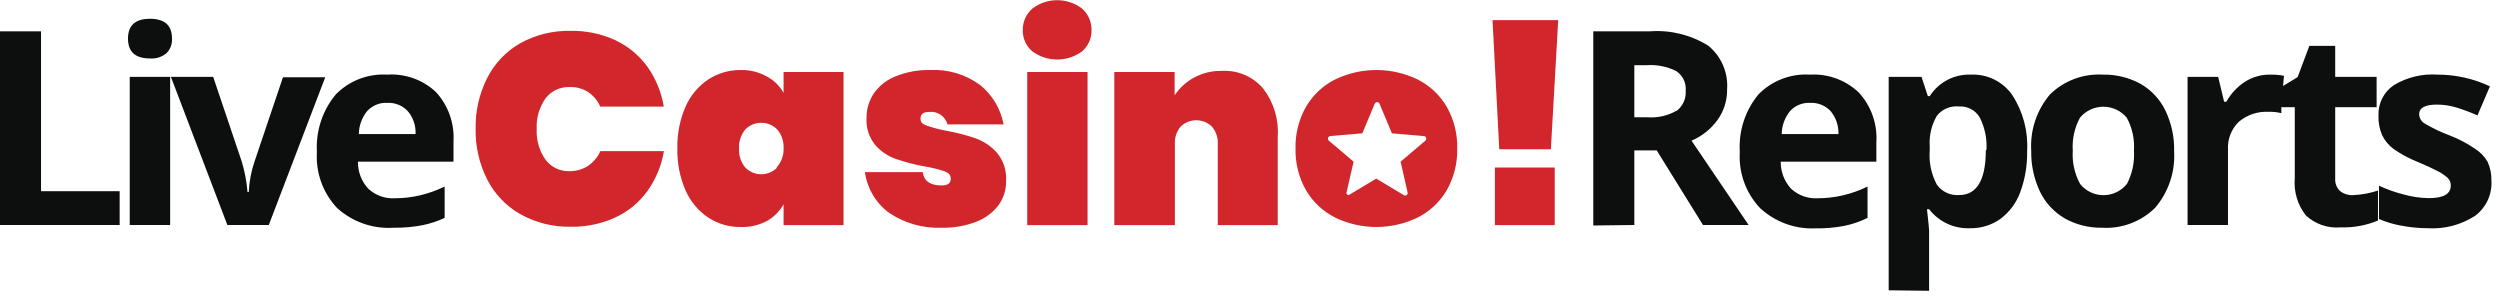
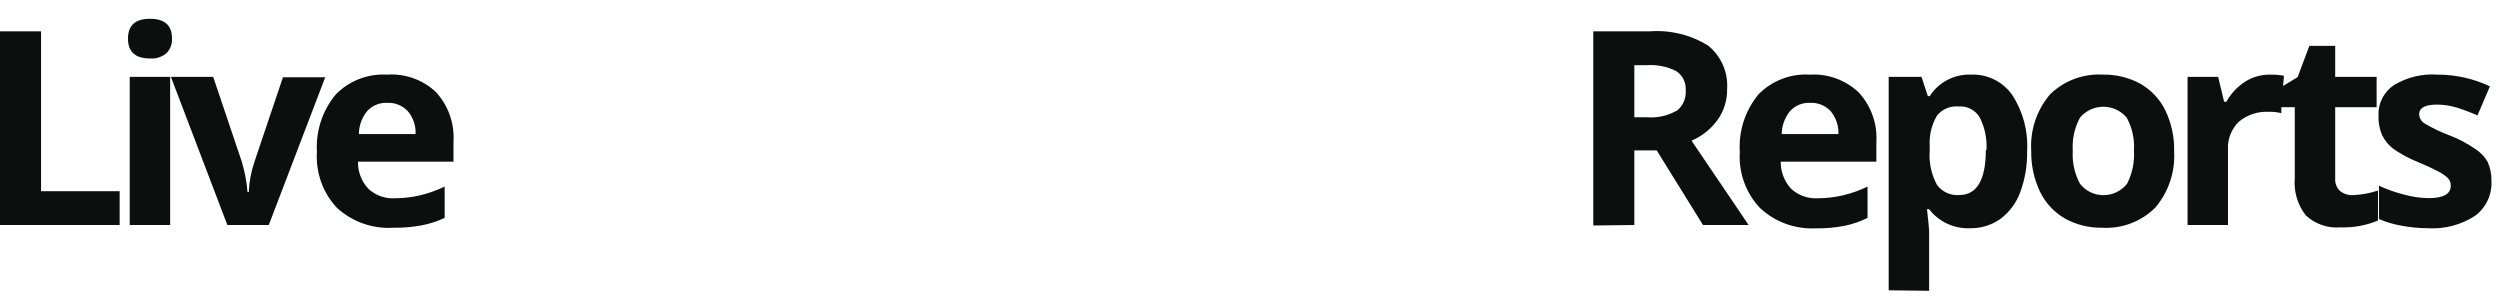
<svg xmlns="http://www.w3.org/2000/svg" width="201" height="24" viewBox="0 0 201 24">
  <g fill="none" fill-rule="evenodd">
    <path fill="#0D0F0F" fill-rule="nonzero" d="M27.1 16.72C25.96 15.509 25.373 13.88 25.48 12.22 25.379 10.539 25.922 8.883 27 7.59 28.079 6.489 29.581 5.909 31.12 6 32.568 5.9 33.992 6.407 35.05 7.4 36.045 8.486 36.554 9.93 36.46 11.4L36.46 13 28.78 13C28.766 13.799 29.059 14.572 29.6 15.16 30.178 15.706 30.956 15.988 31.75 15.94 32.423 15.939 33.094 15.862 33.75 15.71 34.441 15.548 35.111 15.309 35.75 15L35.75 17.52C35.191 17.78 34.604 17.975 34 18.1 33.219 18.252 32.425 18.323 31.63 18.31 29.967 18.416 28.332 17.842 27.1 16.72zM0 18.09L0 2.52 3.3 2.52 3.3 15.37 9.62 15.37 9.62 18.09 0 18.09zM10.43 18.09L10.43 6.18 13.68 6.18 13.68 18.09 10.43 18.09zM18.28 18.09L13.74 6.18 17.14 6.18 19.44 13C19.679 13.795 19.833 14.613 19.9 15.44L20 15.44C20.039 14.609 20.194 13.788 20.46 13L22.75 6.21 26.15 6.21 21.61 18.09 18.28 18.09zM32.78 8.93C32.356 8.481 31.757 8.239 31.14 8.27 30.529 8.237 29.934 8.479 29.52 8.93 29.095 9.454 28.859 10.106 28.85 10.78L33.41 10.78C33.445 10.105 33.22 9.443 32.78 8.93L32.78 8.93zM10.29 3.1C10.29 2.04 10.88 1.51 12.06 1.51 13.24 1.51 13.83 2.04 13.83 3.1 13.857 3.54 13.693 3.97 13.38 4.28 13.012 4.587 12.538 4.737 12.06 4.7 10.88 4.7 10.29 4.17 10.29 3.1zM151.85 23.34L151.85 6.18 154.49 6.18 155 7.73 155.15 7.73C155.872 6.601 157.141 5.942 158.48 6 159.786 5.946 161.029 6.561 161.78 7.63 162.655 8.972 163.076 10.56 162.98 12.16 163.003 13.289 162.813 14.412 162.42 15.47 162.106 16.324 161.55 17.067 160.82 17.61 160.109 18.108 159.258 18.367 158.39 18.35 157.11 18.405 155.883 17.835 155.1 16.82L154.93 16.82C155.04 17.82 155.1 18.39 155.1 18.55L155.1 23.38 151.85 23.34zM141.5 16.72C140.36 15.509 139.773 13.88 139.88 12.22 139.773 10.542 140.309 8.886 141.38 7.59 142.463 6.483 143.974 5.902 145.52 6 146.973 5.914 148.396 6.436 149.45 7.44 150.445 8.526 150.954 9.97 150.86 11.44L150.86 13 143.17 13C143.161 13.798 143.454 14.569 143.99 15.16 144.571 15.707 145.353 15.99 146.15 15.94 146.823 15.939 147.494 15.862 148.15 15.71 148.842 15.551 149.513 15.312 150.15 15L150.15 17.52C149.572 17.806 148.961 18.017 148.33 18.15 147.553 18.303 146.762 18.373 145.97 18.36 144.32 18.436 142.709 17.845 141.5 16.72L141.5 16.72zM166.01 17.56C165.142 17.057 164.445 16.304 164.01 15.4 163.528 14.375 163.288 13.253 163.31 12.12 163.209 10.467 163.754 8.839 164.83 7.58 165.967 6.475 167.518 5.901 169.1 6 170.147 5.983 171.181 6.238 172.1 6.74 172.967 7.24 173.664 7.989 174.1 8.89 174.588 9.909 174.828 11.03 174.8 12.16 174.898 13.817 174.349 15.448 173.27 16.71 172.138 17.825 170.586 18.407 169 18.31 167.952 18.326 166.917 18.068 166 17.56L166.01 17.56zM185.39 17.32C184.723 16.469 184.405 15.397 184.5 14.32L184.5 8.62 183.42 8.62 183.42 9.1C183.093 9.018 182.757 8.981 182.42 8.99 181.541 8.939 180.675 9.225 180 9.79 179.4 10.376 179.082 11.193 179.13 12.03L179.13 18.09 175.88 18.09 175.88 6.18 178.34 6.18 178.82 8.18 179 8.18C179.36 7.528 179.876 6.976 180.5 6.57 181.106 6.186 181.812 5.987 182.53 6 182.899 5.994 183.267 6.024 183.63 6.09L183.56 6.91 184.73 6.2 185.67 3.69 187.75 3.69 187.75 6.18 191.08 6.18 191.08 8.62 187.75 8.62 187.75 14.36C187.726 14.735 187.869 15.101 188.14 15.36 188.423 15.586 188.778 15.704 189.14 15.69 189.837 15.664 190.528 15.54 191.19 15.32L191.19 17.73C190.241 18.126 189.218 18.314 188.19 18.28 187.163 18.371 186.145 18.022 185.39 17.32L185.39 17.32zM192.98 18.13C192.393 18.019 191.82 17.844 191.27 17.61L191.27 14.93C191.913 15.229 192.583 15.467 193.27 15.64 193.922 15.822 194.594 15.919 195.27 15.93 196.45 15.93 197.04 15.597 197.04 14.93 197.052 14.699 196.965 14.473 196.8 14.31 196.557 14.089 196.285 13.904 195.99 13.76 195.61 13.56 195.1 13.32 194.46 13.05 193.754 12.776 193.083 12.42 192.46 11.99 192.058 11.697 191.735 11.309 191.52 10.86 191.309 10.368 191.21 9.835 191.23 9.3 191.187 8.325 191.652 7.398 192.46 6.85 193.523 6.207 194.76 5.91 196 6 197.449 6.002 198.879 6.323 200.19 6.94L199.19 9.28C198.646 9.038 198.088 8.828 197.52 8.65 197.005 8.491 196.469 8.41 195.93 8.41 194.98 8.41 194.5 8.67 194.5 9.18 194.511 9.496 194.685 9.784 194.96 9.94 195.598 10.314 196.267 10.632 196.96 10.89 197.665 11.162 198.336 11.514 198.96 11.94 199.388 12.203 199.745 12.567 200 13 200.219 13.48 200.325 14.003 200.31 14.53 200.377 15.631 199.884 16.691 199 17.35 197.87 18.083 196.534 18.433 195.19 18.35 194.455 18.346 193.721 18.272 193 18.13L192.98 18.13zM128.1 18.13L128.1 2.52 132.64 2.52C134.289 2.394 135.935 2.797 137.34 3.67 138.389 4.522 138.957 5.832 138.86 7.18 138.874 8.057 138.608 8.915 138.1 9.63 137.567 10.371 136.84 10.952 136 11.31L140.59 18.09 136.92 18.09 133.2 12.09 131.4 12.09 131.4 18.09 128.1 18.13zM171 14.8C171.431 13.976 171.629 13.049 171.57 12.12 171.633 11.196 171.432 10.274 170.99 9.46 170.525 8.903 169.836 8.581 169.11 8.581 168.384 8.581 167.695 8.903 167.23 9.46 166.791 10.275 166.59 11.196 166.65 12.12 166.592 13.048 166.796 13.973 167.24 14.79 167.697 15.36 168.389 15.692 169.12 15.692 169.851 15.692 170.543 15.36 171 14.79L171 14.8zM159.71 12.07C159.769 11.161 159.582 10.253 159.17 9.44 158.821 8.853 158.171 8.513 157.49 8.56 156.816 8.493 156.153 8.771 155.73 9.3 155.297 10.037 155.095 10.887 155.15 11.74L155.15 12.1C155.075 13.049 155.273 14 155.72 14.84 156.131 15.422 156.82 15.742 157.53 15.68 158.93 15.68 159.66 14.48 159.66 12.07L159.71 12.07zM147.18 8.93C146.756 8.482 146.157 8.241 145.54 8.27 144.929 8.237 144.334 8.479 143.92 8.93 143.495 9.454 143.259 10.106 143.25 10.78L147.81 10.78C147.835 10.107 147.611 9.448 147.18 8.93L147.18 8.93zM134.78 8.93C135.294 8.548 135.578 7.929 135.53 7.29 135.584 6.662 135.288 6.054 134.76 5.71 134.029 5.348 133.214 5.185 132.4 5.24L131.4 5.24 131.4 9.43 132.47 9.43C133.275 9.489 134.079 9.308 134.78 8.91L134.78 8.93z" />
-     <path fill="#D1262B" d="M56.94,17.49 C56.138,16.952 55.507,16.195 55.12,15.31 C54.659,14.248 54.433,13.098 54.46,11.94 C54.433,10.782 54.659,9.632 55.12,8.57 C55.509,7.687 56.14,6.931 56.94,6.39 C57.714,5.888 58.618,5.623 59.54,5.63 C60.265,5.613 60.982,5.786 61.62,6.13 C62.203,6.43 62.683,6.896 63,7.47 L63,5.79 L67.82,5.79 L67.82,18.1 L63,18.1 L63,16.42 C62.691,16.982 62.23,17.447 61.67,17.76 C61.031,18.101 60.314,18.27 59.59,18.25 C58.65,18.272 57.726,18.007 56.94,17.49 L56.94,17.49 Z M71.48,17.11 C70.418,16.327 69.718,15.147 69.54,13.84 L74.19,13.84 C74.28,14.55 74.78,14.91 75.7,14.91 C76.19,14.91 76.44,14.74 76.44,14.39 C76.44,14.04 76.27,13.91 75.94,13.77 C75.412,13.593 74.87,13.463 74.32,13.38 C73.533,13.232 72.758,13.028 72,12.77 C71.371,12.546 70.809,12.164 70.37,11.66 C69.874,11.053 69.624,10.282 69.67,9.5 C69.658,8.789 69.864,8.091 70.26,7.5 C70.694,6.886 71.299,6.413 72,6.14 C72.892,5.779 73.848,5.605 74.81,5.63 C76.243,5.562 77.655,5.989 78.81,6.84 C79.791,7.638 80.457,8.757 80.69,10 L76.18,10 C76.001,9.343 75.366,8.916 74.69,9 C74.24,9 74.01,9.18 74.01,9.53 C74.01,9.88 74.18,9.96 74.51,10.1 C75.018,10.278 75.54,10.415 76.07,10.51 C76.881,10.655 77.68,10.862 78.46,11.13 C79.12,11.37 79.708,11.772 80.17,12.3 C80.677,12.917 80.934,13.702 80.89,14.5 C80.913,15.216 80.698,15.919 80.28,16.5 C79.818,17.101 79.199,17.561 78.49,17.83 C77.606,18.167 76.666,18.33 75.72,18.31 C74.215,18.371 72.73,17.951 71.48,17.11 L71.48,17.11 Z M107.33,17.48 C106.358,16.991 105.549,16.23 105,15.29 C104.422,14.27 104.132,13.112 104.16,11.94 C104.132,10.768 104.422,9.61 105,8.59 C105.546,7.652 106.352,6.891 107.32,6.4 C109.428,5.373 111.892,5.373 114,6.4 C114.968,6.891 115.774,7.652 116.32,8.59 C116.898,9.61 117.188,10.768 117.16,11.94 C117.188,13.112 116.898,14.27 116.32,15.29 C115.774,16.228 114.968,16.989 114,17.48 C111.892,18.507 109.428,18.507 107.32,17.48 L107.33,17.48 Z M41.82,17.21 C40.684,16.562 39.763,15.595 39.17,14.43 C38.533,13.166 38.213,11.765 38.24,10.35 C38.213,8.935 38.533,7.534 39.17,6.27 C39.763,5.102 40.684,4.132 41.82,3.48 C43.061,2.793 44.462,2.448 45.88,2.48 C47.118,2.458 48.345,2.714 49.47,3.23 C50.496,3.712 51.383,4.444 52.05,5.36 C52.725,6.317 53.177,7.414 53.37,8.57 L48.26,8.57 C48.047,8.086 47.7,7.673 47.26,7.38 C46.818,7.112 46.307,6.98 45.79,7 C45.037,6.972 44.317,7.311 43.86,7.91 C43.354,8.631 43.104,9.5 43.15,10.38 C43.105,11.256 43.355,12.122 43.86,12.84 C44.313,13.445 45.035,13.789 45.79,13.76 C46.314,13.77 46.829,13.624 47.27,13.34 C47.708,13.044 48.054,12.632 48.27,12.15 L53.38,12.15 C53.189,13.303 52.737,14.397 52.06,15.35 C51.399,16.271 50.51,17.005 49.48,17.48 C48.355,17.996 47.128,18.252 45.89,18.23 C44.467,18.258 43.062,17.906 41.82,17.21 L41.82,17.21 Z M82.59,18.1 L82.59,5.79 L87.44,5.79 L87.44,18.1 L82.59,18.1 Z M89.59,18.1 L89.59,5.79 L94.44,5.79 L94.44,7.66 C94.838,7.068 95.373,6.58 96,6.24 C96.693,5.864 97.472,5.678 98.26,5.7 C99.521,5.633 100.742,6.158 101.56,7.12 C102.41,8.228 102.826,9.607 102.73,11 L102.73,18.1 L97.91,18.1 L97.91,11.57 C97.935,11.064 97.767,10.567 97.44,10.18 C96.738,9.499 95.622,9.499 94.92,10.18 C94.596,10.569 94.432,11.065 94.46,11.57 L94.46,18.1 L89.59,18.1 Z M120.19,18.1 L120.19,13.47 L125,13.47 L125,18.1 L120.19,18.1 Z M108.43,15.69 L110.65,14.36 L112.87,15.69 C112.939,15.734 113.029,15.731 113.095,15.682 C113.161,15.633 113.191,15.549 113.17,15.47 L112.61,13 L114.61,11.3 C114.669,11.244 114.689,11.159 114.664,11.082 C114.638,11.005 114.571,10.95 114.49,10.94 L111.91,10.72 L110.91,8.33 C110.875,8.256 110.801,8.209 110.72,8.209 C110.639,8.209 110.565,8.256 110.53,8.33 L109.53,10.72 L106.95,10.94 C106.869,10.95 106.802,11.005 106.776,11.082 C106.751,11.159 106.771,11.244 106.83,11.3 L108.83,13 L108.25,15.52 C108.265,15.619 108.35,15.691 108.45,15.69 L108.43,15.69 Z M62.43,13.47 C62.815,13.055 63.02,12.505 63,11.94 C63.032,11.384 62.849,10.836 62.49,10.41 C62.151,10.065 61.688,9.87 61.205,9.87 C60.722,9.87 60.259,10.065 59.92,10.41 C59.568,10.839 59.389,11.385 59.42,11.94 C59.385,12.495 59.564,13.042 59.92,13.47 C60.259,13.815 60.722,14.01 61.205,14.01 C61.688,14.01 62.151,13.815 62.49,13.47 L62.43,13.47 Z M120.54,12 L120,1.62 L125.28,1.62 L124.69,12 L120.54,12 Z M83,4.13 C82.501,3.707 82.219,3.083 82.23,2.43 C82.217,1.765 82.499,1.128 83,0.69 C84.181,-0.21 85.819,-0.21 87,0.69 C87.495,1.131 87.773,1.767 87.76,2.43 C87.771,3.081 87.492,3.704 87,4.13 C85.81,5.004 84.19,5.004 83,4.13 L83,4.13 Z" />
  </g>
</svg>